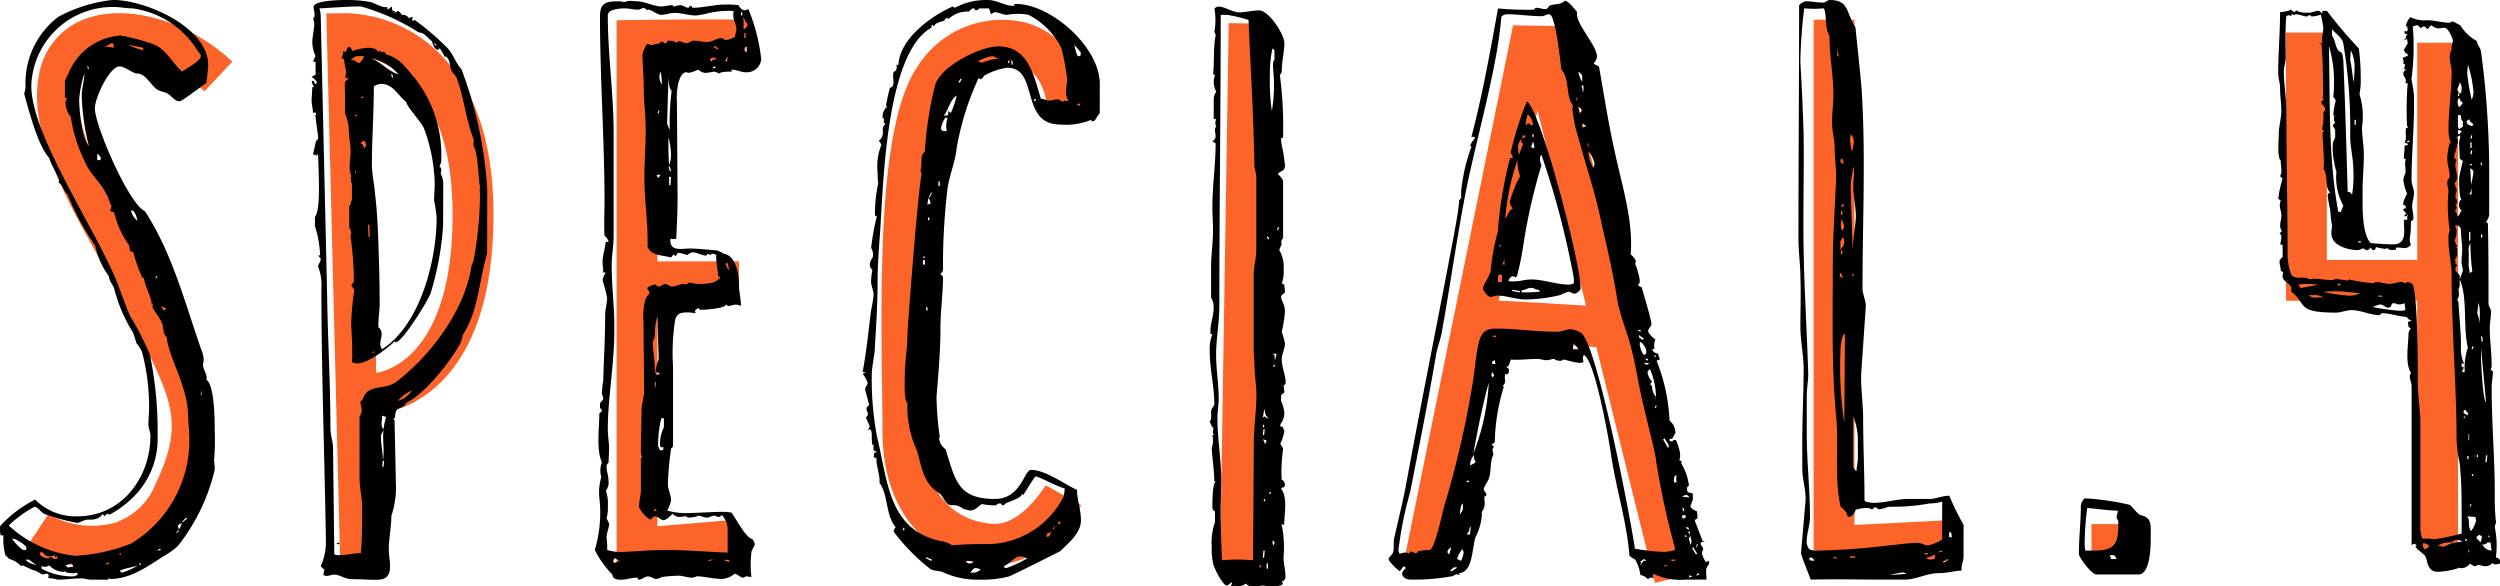
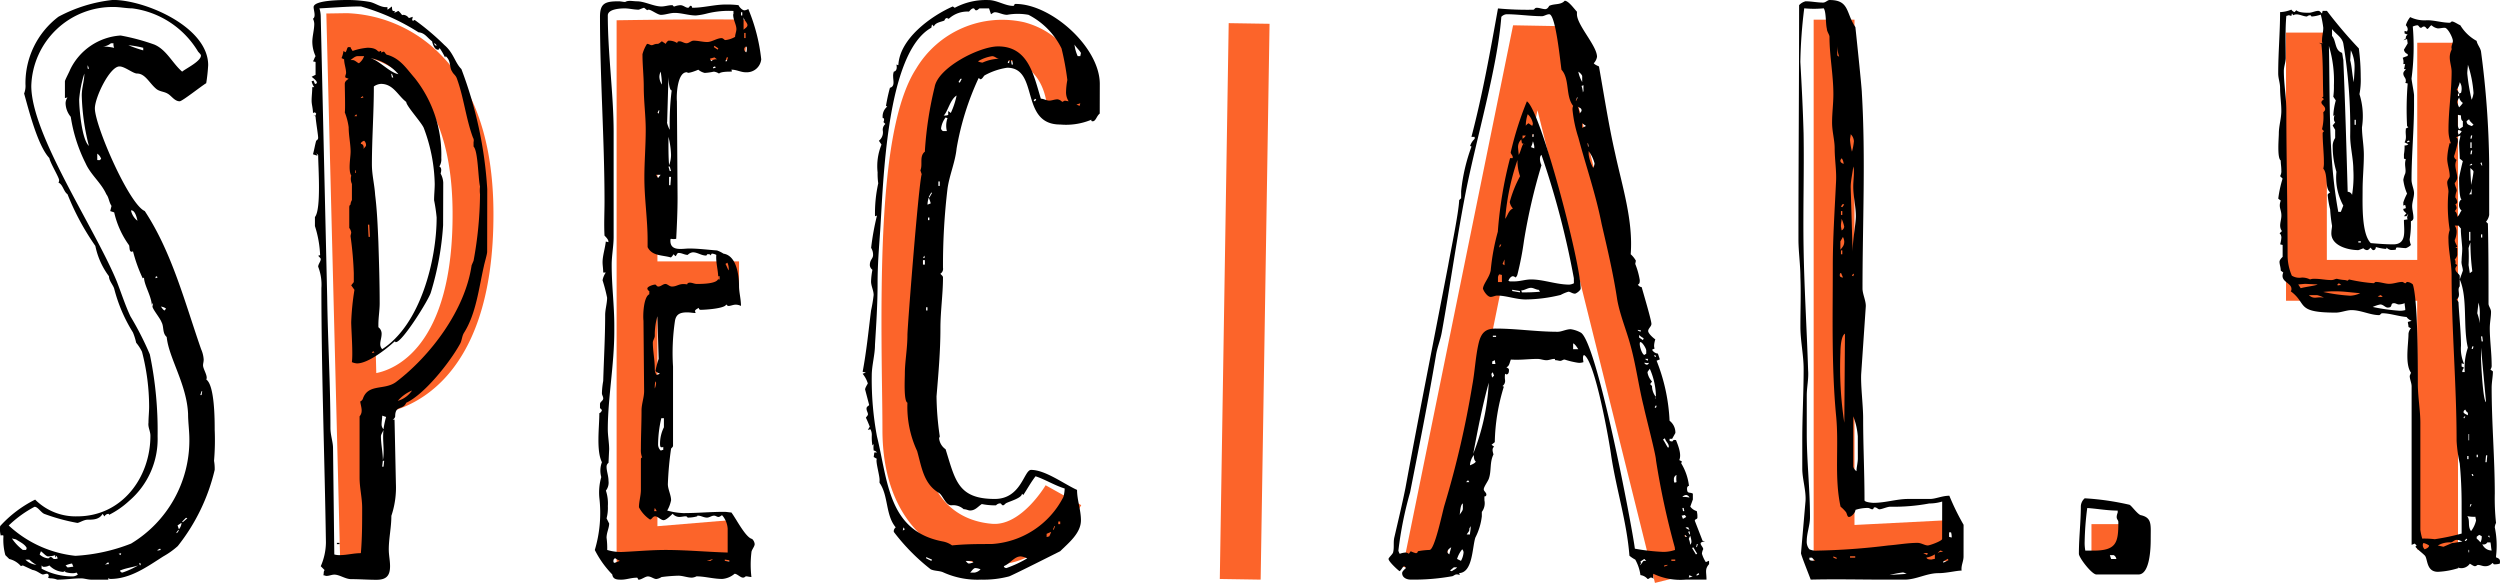
<svg xmlns="http://www.w3.org/2000/svg" height="43.07" viewBox="0 0 183.716 43.07" width="183.716">
  <path d="m177.644 2.2v15.961h-6.644v-16.706h-3v19.706h9.639v18.286h3v-37.247z" fill="#fc642a" transform="translate(-.009 .94)" />
  <path d="m14.582-1.7c0 .138-.184.23-.322.276a.4.4 0 0 1 -.138-.276.277.277 0 0 1 .046-.184 1.137 1.137 0 0 1 .414.184zm2.438-.276c-.23 0-.552.092-.736.092l-.644.276-.414-.092a1.711 1.711 0 0 1 .92-.23c.184 0 .276-.184.46-.184a.742.742 0 0 1 .414.136zm.23-.046-.05-.048.138-.138.046.092zm1.2-.368a.829.829 0 0 1 -.092.46 1.561 1.561 0 0 0 -.276-.276v-.138l.184-.138zm.736 1.058a.753.753 0 0 1 -.69-.46.308.308 0 0 0 .368-.138h.23c.042.182.042.412.088.596zm-1.15-2.208a2.012 2.012 0 0 1 -.368.782c-.276-.368-.046-.782-.276-1.1a2.43 2.43 0 0 0 .6.046c-.006.086.04.178.04.27zm.964 1.24-.092-.092.092-.046.046.138zm-1.38-2.254h-.046l.046-.184h.092zm-.184-6.716c-.092-.046-.322-.138-.322-.23a.205.205 0 0 1 .138-.184.459.459 0 0 0 .184.23zm-9.436-9.568c-.046.046-.138 0-.184 0l.138-.138.184.138zm4.834 1.838a1.418 1.418 0 0 1 -.46.046 13.957 13.957 0 0 1 -1.932-.276 2.593 2.593 0 0 1 .552-.184c.23 0 .368.23.552.23.414 0 .138-.322.46-.322.138 0 .23.092.368.092a1.343 1.343 0 0 0 .414-.092c0 .186.046.324.046.506zm-1.656-.966h-.138a.5.5 0 0 1 -.23-.046l.23-.092zm5.8 17.388a16.89 16.89 0 0 1 -1.978.416 6.165 6.165 0 0 0 -.92-.046 4.082 4.082 0 0 1 -.138-.644v-7.866c0-.92-.184-1.886-.184-2.852 0-1.518 0-6.164-.368-7.314a.685.685 0 0 0 -.414-.184c-.092 0-.046.092-.138.092s-.138-.092-.23-.092c-.322 0-.6.138-.966.138-.276 0-.644-.138-.966-.138-.092 0-.092.092-.184.092a12.094 12.094 0 0 1 -1.794-.276l-.098.092-.184-.046a3.22 3.22 0 0 1 -.6-.092c-.138 0-.23.092-.414.092-.414 0-.782-.092-1.2-.092a.9.9 0 0 0 -.368.046 1.273 1.273 0 0 0 -.6-.138 1.066 1.066 0 0 1 -.736-.138 3.83 3.83 0 0 1 -.312-1.472c0-3.588-.092-7.13-.092-10.672 0-.966-.184-1.932-.184-2.9 0-.322.138-.644.138-.966 0-1.012-.046-2.07.046-3.082.046 0 .138-.046.184-.046s.138.046.184.046l.046-.184.092.138c.322-.184.69.092 1.012.092a.351.351 0 0 1 .23-.092c.092 0 .046.092.138.092a2.653 2.653 0 0 0 .644-.138 7.141 7.141 0 0 1 .184.966c0 .322-.092.6-.092.92a.345.345 0 0 0 .046.23l-.276-.046.184.092c.138 1.288.092 2.576.138 3.864l-.092.046.138.138c-.046.046-.184.138-.184.23 0 .184.276.276.276.506 0 .092-.046.138-.138.23a3.782 3.782 0 0 1 -.092 1.242l.138.138c0 .046-.092.092-.092.138 0 .736.092 1.472.092 2.162a1.565 1.565 0 0 1 -.046.46c.368.414.092 1.426.506 1.748-.092.046-.184.138-.184.184a7.231 7.231 0 0 0 .184 1.064 10.582 10.582 0 0 0 .138 1.2c0 .138-.046.322-.046.46-.092 1.012 1.242 1.334 1.978 1.334a3.169 3.169 0 0 0 .368-.138.4.4 0 0 0 .276.138.306.306 0 0 0 .23-.184c.092.046.138.184.23.184.138 0 .184-.138.184-.23a3.667 3.667 0 0 0 .69.138c.046 0 .092 0 .092-.046v-.056a.584.584 0 0 0 .322.184c.092 0 .368 0 .368-.046s0-.138.092-.138c.184 0 .414.046.644.046a1 1 0 0 0 .368-.23 1.343 1.343 0 0 1 -.092-.414 6.862 6.862 0 0 0 .092-.966v-.368a.252.252 0 0 0 .184-.276c0-.276-.092-.552-.092-.828 0-.322.138-.644.138-.966 0-.276-.184-.644-.184-.966 0-1.84.184-3.68.184-5.52v-.69c0-.184-.184-1.1-.184-1.242a17.6 17.6 0 0 0 .092-3.818 1.17 1.17 0 0 1 .322-.092c.138 0 .138.184.276.184.092 0 .092-.092.23-.092.092 0 .138.092.23.184.138-.046.184-.23.322-.276a.876.876 0 0 0 .46.23c.184 0 .322-.046.506-.046.23 0 .6.736.6.966 0 .184-.138.368-.092.552v.092a1.225 1.225 0 0 0 -.138.552c0 .368.138.736.138 1.058 0 1.426-.23 2.852-.23 4.232a2.7 2.7 0 0 0 .184 1.058l-.094-.044a4.993 4.993 0 0 0 -.184 1.15c0 .414.184.874.184 1.288 0 .138-.184.276-.184.46 0 .23.092.46.092.69a11.157 11.157 0 0 0 .092 2.806 1.788 1.788 0 0 0 -.092.69c0 .874.23 1.748.23 2.622 0 4.048.368 8.1.368 12.19a10.242 10.242 0 0 0 .23 1.656c.092.966.138 1.978.138 2.944zm2.802 2.21c.046-.276 0-.368-.276-.46v-.092a6.55 6.55 0 0 0 -.092-2.116.853.853 0 0 1 .092-.322 16.642 16.642 0 0 1 -.092-2.162c0-2.576-.23-5.152-.23-7.774 0-.414.092-.828.092-1.2l-.184-.138a.438.438 0 0 0 .092-.322c0-.92-.138-1.84-.138-2.714 0-.414.092-.828.092-1.2 0-.23-.184-.414-.184-.6 0-1.978 0-3.956-.046-5.888l-.138-.138a1.021 1.021 0 0 0 .232-.496v-3.772a67.292 67.292 0 0 0 -.6-8.238c-.046-.276-.276-.506-.322-.782a3.183 3.183 0 0 1 -1.2-1.15c-.138-.046-.46-.276-.6-.276-.092 0-.092.092-.184.092-.552 0-1.1-.184-1.656-.184a2.393 2.393 0 0 1 -1.242-.23 1.836 1.836 0 0 0 -.322.6.418.418 0 0 1 .138.322c0 .046-.046.092-.046.138l-.184-.046v.184l.23.092a.253.253 0 0 0 -.138.23v.046l-.184.138.276-.092.046.322-.276.46a.4.4 0 0 0 .276.322v.138a3.169 3.169 0 0 0 -.368.138.8.8 0 0 1 .046.46h.138c-.046.138-.046.276-.092.368h.138c-.046.092-.184.184-.184.322 0 .23.184.322.184.506 0 .092 0 .138-.046.184l.184.046a23.55 23.55 0 0 0 -.046 3.128l.092.092-.184.092v.092c-.046.322.092.6-.092.92l.276.138a.338.338 0 0 1 -.276.092 3.037 3.037 0 0 1 -.046.644v.322l.138.046c-.138.414.046.736-.046 1.058a1.752 1.752 0 0 0 -.138.46 3.655 3.655 0 0 0 .276 1.012 3.877 3.877 0 0 0 -.276.644v.23l.138-.046.046.184c0 .138-.184.046-.184.138 0 .138.184.23.23.322-.046 0-.138.138-.184.184h.184l.138-.184c-.046.138-.138.276-.046.414l-.276.046v.046c0 .736.23 1.748-.782 1.748-.552 0-1.1-.046-1.656-.092-.69-.69-.6-2.9-.6-3.91 0-.874.092-1.7.092-2.576 0-.69-.138-1.38-.138-2.024a5.4 5.4 0 0 0 -.184-2.438 5.449 5.449 0 0 0 .092-1.242 16.343 16.343 0 0 0 -.138-2.116 33.752 33.752 0 0 1 -2.346-2.76h-.314l-.046.184c-.092-.046-.138-.184-.276-.184-.23 0-.46.138-.69.138s-.736 0-.92-.184l-.138.138a.459.459 0 0 1 -.23-.184 2.421 2.421 0 0 1 -.828.184c0 1.472-.138 2.99-.138 4.508 0 .368.138.69.138 1.058 0 .6.092 1.15.092 1.7s-.184 1.1-.184 1.656c0 .322-.138 1.794.138 1.978 0 .23.046.46.046.736a.684.684 0 0 1 -.092.414l.184.184a8.437 8.437 0 0 0 -.318 1.476l.184.138c-.184.506.046.644.046 1.1 0 .414-.23.782.046 1.15-.092.046-.138.138-.184.184.092 0 .138.184.138.276a2.374 2.374 0 0 1 -.092.506l.184.046v.874c-.092.092-.23.23-.23.368 0 .184.092.414.092.644l.184.138c-.276.69.6.736.6 1.2a.277.277 0 0 1 -.046.184c1.242.92.322 1.564 3.312 1.564.368 0 .782-.184 1.15-.184.69 0 1.38.368 2.024.368.092 0 .138-.138.23-.138.552 0 1.2.23 1.794.276a.715.715 0 0 0 .368.276c-.092.046-.184.046-.276.092 0 .092.046.23.046.368l.184.092a.685.685 0 0 0 -.184.414c0 .736-.276 2.208.184 2.852l-.092.23c0 .276.138.506.138.782v11.638l.23-.092.138.138-.092.092c.184.23.46.414.69.644s.092 1.2.966 1.2a5.869 5.869 0 0 0 1.518-.276l-.092-.138a.246.246 0 0 0 .184.138.756.756 0 0 0 .736-.322c.092.046.276.184.368.184.138 0 .138-.092.23-.092.184 0 .322.092.506.092a.67.67 0 0 0 .552-.23c.092 0 .046.092.138.092a1.274 1.274 0 0 0 .408-.05zm-1.012-11.868c-.23-.092-.368-2.944-.368-3.266v-.736zm-9.384-11.73v-.092h.184v.092zm8.418 7.82h-.092l.046-.184h.092zm.644-.552-.046-.368h.092l.046.368zm-1.012.46a4.589 4.589 0 0 0 -.23 1.794h-.184a.5.5 0 0 1 .138-.322l-.184-.092v-.23l.184.046a2.736 2.736 0 0 1 -.23-1.334c0-1.1-.138-2.162-.184-3.22l-.138-.184c.368-.276 0-.69.23-.966v-.782c-.092-.184-.322-.276-.322-.506 0-.092.092-.184.138-.276l-.138-.092a.4.4 0 0 0 -.046-.322.584.584 0 0 0 .184-.322v-.506l-.138-.046.138-.046c-.046-.184-.184-.322-.184-.506a1.469 1.469 0 0 0 .138-.644.742.742 0 0 0 -.138-.414h.276l.184.23c-.046.138.092 1.2.092 1.472 0 .322-.046.6-.046.874-.046.23.092.506.092.736l-.23.644c.598 1.334.23 3.496.598 5.014zm.874-1.794a3.446 3.446 0 0 0 -.184-.736l.092-.782a2.98 2.98 0 0 1 .092.92zm-10.208-8.188h-.188c-.736-3.956-.6-8.142-.69-12.19a8.807 8.807 0 0 1 .368 2.9 5 5 0 0 1 -.046.828l.184.276a4.993 4.993 0 0 0 -.184 1.15l.092-.092c-.046.184-.092.414.046.552l-.184.23.184.322v.6a1.056 1.056 0 0 0 -.182.644 6.471 6.471 0 0 0 .276 1.84 4.262 4.262 0 0 0 .504 2.48zm9.476 4.508-.092-.6a11.152 11.152 0 0 0 0-1.242 4.343 4.343 0 0 1 .138-.414 16.343 16.343 0 0 0 .138 2.116zm-8.56-7.636a8.648 8.648 0 0 1 -.092 1.886.346.346 0 0 0 -.322-.23c-.092-3.22-.184-6.486-.322-9.706-.046-.184-.046-.322-.092-.506-.552-.184-.414-.874-.736-1.242v-.506c.276.368.736.6.828 1.058a37.4 37.4 0 0 1 .506 6.808c0 .786.23 1.656.23 2.438zm.092-3.266v-.368h.092v.368zm8.418 8.51v-.644h.092v.644zm.874-.23v-.23h.092v.23zm-5.428-6.992v-.092l.138-.046.046.092zm4.554 3.818c.184-.23.092-.184.184-.414v.414zm-.46-2.438c-.046.138-.276 1.15-.276 1.242 0 .23 0 1.518.184 1.564a.387.387 0 0 0 -.184.322.547.547 0 0 0 .184.506c-.138.138-.138.322-.322.46 0-.138-.046-.368-.184-.414a.613.613 0 0 0 .138-.23.654.654 0 0 0 -.092-.276c.092-.046.138-.092.138-.184a.687.687 0 0 0 -.138-.322 1.361 1.361 0 0 1 .092-.46c.046-.138-.138-.414-.138-.6a.7.7 0 0 0 .184-.368c0-.322-.138-.644-.138-.966a.867.867 0 0 1 .092-.368.311.311 0 0 1 -.184-.276 8.461 8.461 0 0 0 .276-1.058c0-.138 0-.276-.138-.322l.322-.138c0 .184-.092.368-.092.552 0 .368.046.782.046 1.15zm-7.958-6.9c0 .368-.046.736-.046 1.1-.138-.506-.138-1.1-.276-1.61l.046-.736a2.739 2.739 0 0 1 .276 1.246zm8.74 7.682a7.142 7.142 0 0 1 -.184.966c0-.414-.046-.828-.046-1.242.092.092.23.184.23.276zm-.276-.46v-.046l.138-.092.046.092zm.874 0-.092-.184.092-.046.046.23zm-.736-.828h-.092l.046-.276h.092zm-.092-.46v-.414h.092v.414zm-.644-1.242c-.046.138-.138.184-.23.276 0-.092-.046-.138-.046-.184a.277.277 0 0 1 .046-.184zm.736.552h-.092l.046-.23h.092zm-.92-.69a.654.654 0 0 1 -.092-.276v-.782l.23.046c0 .138 0 .368.138.414v.414zm.92-.23c-.184-.092-.368-.092-.368-.368l.184-.138c.046.184.23.276.322.414zm-.644-1.7a2 2 0 0 1 -.276.322 1.893 1.893 0 0 1 -.138-.368c0-.138.092-.23.138-.368a.67.67 0 0 0 .276.412zm-.366-.508v-.184h.092v.184zm.276-.6a1.013 1.013 0 0 1 -.046.368l-.138.046c-.046-.092-.092-.23-.184-.276a1.417 1.417 0 0 0 .23-.552.742.742 0 0 1 .136.416zm.874.368a1.63 1.63 0 0 1 -.138.506 14.108 14.108 0 0 1 -.322-1.932c0-.23.046-.46.046-.644a8.265 8.265 0 0 1 .412 2.072zm-.324 33.762h-.046v-.18h.046zm.23-5.612-.046-.138h.09l.046.138zm-.368-1.238v-.23h.092v.23zm-10.534-11.868a2.217 2.217 0 0 0 -.552 0 .632.632 0 0 1 -.552-.182h.6a2.242 2.242 0 0 1 .504.182zm11.224 11.73v-.184h.092v.184zm-11.684-12.696c-.138.092-.966.184-1.242.276l-.184-.276.506-.046zm12.42 13.064h-.092l.046-.506h.092zm-1.334-1.61v-.46h.046v.46zm-.322-1.61-.046-.046.046-.092h.092zm-7.636-9.2a1.929 1.929 0 0 1 -.736.184 12.813 12.813 0 0 1 -1.978-.276 6.794 6.794 0 0 1 .966-.046c.552 0 1.15.092 1.748.138z" transform="translate(163.921 41.787)" />
  <g fill="#fc642a">
-     <path d="m6.866 43.095a9.715 9.715 0 0 1 -4.966-1.35l1.649-2.5a6.546 6.546 0 0 0 4.755.67 4.894 4.894 0 0 0 3.106-2.833c2.1-4.422 1.291-6.056-1.1-10.906l-.6-1.225c-.71-1.451-1.562-2.974-2.384-4.451-2.593-4.654-5.276-9.469-4.454-13.571a5.29 5.29 0 0 1 3.679-4.177c3.1-.988 7.423.342 10.524 3.236l-2.05 2.183c-2.269-2.119-5.525-3.225-7.558-2.571a2.323 2.323 0 0 0 -1.654 1.915c-.6 3.024 1.8 7.351 4.137 11.536.84 1.51 1.71 3.07 2.453 4.593l.6 1.214c2.474 5.015 3.837 7.778 1.123 13.5a7.87 7.87 0 0 1 -5.011 4.442 8.349 8.349 0 0 1 -2.249.3" transform="translate(0 -1.459)" />
    <path d="m25.019 43.475-1.037-41.024 1.518-.024a10.156 10.156 0 0 1 6.751 2.916c2.629 2.564 3.979 6.488 4.011 11.664.082 13.144-6.915 14.7-8.532 14.88l.289 11.513zm2.046-37.8.587 23.2c1.233-.238 5.671-1.795 5.607-11.852-.027-4.349-1.073-7.562-3.109-9.546a7.38 7.38 0 0 0 -3.085-1.8" transform="translate(-.001 -1.459)" />
    <path d="m45.314 43.38v-40.43l1.479-.021c2.234-.031 7.513-.093 8.293.014l-.395 2.964c-.444-.047-3.372-.04-6.377-.007v34.229l5.777-.48.25 2.98z" transform="translate(-.002 -1.461)" />
    <path d="m46.812 19.209h7.498v2.99h-7.498z" />
    <path d="m73.117 42.953c-.135 0-.271-.006-.409-.017-3.8-.29-7.858-3.046-7.858-9.91 0-.844-.014-1.875-.03-3.034-.137-9.716-.055-19.532 2.508-23.486a7.363 7.363 0 0 1 7.94-3.41c2.773.734 4.536 3.132 4.716 6.416l-3 .163c-.107-1.954-1.015-3.3-2.489-3.69a4.36 4.36 0 0 0 -4.652 2.142c-2.284 3.525-2.117 15.427-2.028 21.822.017 1.176.031 2.221.031 3.076 0 5.69 3.188 6.784 5.088 6.93 2.13.154 3.89-2.8 3.908-2.835l2.617 1.462c-.1.185-2.495 4.37-6.346 4.37" transform="translate(-.003 -1.461)" />
    <path d="m0 0h40.846v3.002h-40.846z" transform="matrix(.016 -1 1 .016 89.639 42.547)" />
    <path d="m121.621 44.3-8.631-34.733-6.955 34.147-2.939-.6 8.1-39.792 3.345.061 9.989 40.191z" transform="translate(-.005 -1.463)" />
-     <path d="m118.331 27.094c-3.487-.214-9.266-.539-9.75-.546l-.011-1.334-.546-1.572c.376-.129.435-.149 10.491.467z" transform="translate(-.005 -1.529)" />
    <path d="m133.285 43.187v-40.28h3v37.132l6.8-.347.154 2.986z" transform="translate(-.006 -1.461)" />
    <path d="m153.694 38.516h3v2.016h-3z" />
  </g>
  <path d="m7.96 43.909v.143h-1.238c-.285 0-.523-.095-.761-.095-.571 0-1.142.095-1.76.095a1.423 1.423 0 0 0 -.429-.095c-.048 0-.238 0-.238-.095l.048-.048c0-.332-.286-.143-.429-.143s-.428-.285-.761-.332l-.714-.332-.143.047a1.634 1.634 0 0 0 -.857-.521l-.285-.284a4.216 4.216 0 0 1 -.143-1.328v-.095c0-.048-.19-.048-.19 0a1.788 1.788 0 0 1 -.048-.712 8.742 8.742 0 0 1 2.571-1.944 4.2 4.2 0 0 0 3.092 1.23c3.284 0 5.378-2.846 5.378-5.929 0-.332-.19-.617-.142-.949 0-.38.048-.807.048-1.186a16.146 16.146 0 0 0 -.524-4.031 3.193 3.193 0 0 0 -.429-.664 4.406 4.406 0 0 0 -.238-.759 11.4 11.4 0 0 1 -1.38-3.226c-.095-.284-.381-.569-.381-.9a5.571 5.571 0 0 1 -1-2.229 18.652 18.652 0 0 1 -2.047-3.8c-.285-.189-.333-.712-.666-.854a.28.28 0 0 0 .048-.189c0-.19-.667-1.281-.714-1.613-.857-.9-1.523-3.558-1.856-4.744a1.489 1.489 0 0 0 .1-.664 6.123 6.123 0 0 1 2.426-4.98 10.881 10.881 0 0 1 4-1.233c2.379 0 7 1.992 7 4.791a12.465 12.465 0 0 1 -.144 1.328c-.333.19-1.761 1.329-1.951 1.329-.381 0-.618-.428-.9-.57-.238-.142-.571-.142-.809-.332-.523-.427-.81-1.138-1.428-1.138-.286 0-.9-.521-1.285-.521-.714 0-1.809 2.276-1.809 3.083 0 1.281 2.523 7.068 3.666 7.543 2 3.035 2.95 6.734 4.14 10.15a2.233 2.233 0 0 1 .19.759c0 .189-.047.284-.047.428 0 .284.381.805.237 1.043.619.427.619 2.988.619 3.7a18.019 18.019 0 0 1 -.048 2.276 3.335 3.335 0 0 1 .048.665 14.26 14.26 0 0 1 -2.713 5.6 5.86 5.86 0 0 1 -1.064.759c-1.185.757-2.422 1.657-3.9 1.657-.048 0-.143-.047-.143-.095m6.57-38.705a6.637 6.637 0 0 0 -4.807-3.13c-.429 0-.9-.1-1.333-.1a5.976 5.976 0 0 0 -6.087 5.795c0 3.6 4.664 10.435 6.283 14.372.333.853.619 1.755 1 2.561a22.294 22.294 0 0 1 1.428 2.8 27.564 27.564 0 0 1 .571 6.024 5.987 5.987 0 0 1 -2.094 4.744 6.419 6.419 0 0 1 -1.428 1c-.095.047-.048 0-.048 0a.046.046 0 0 0 -.047-.048.322.322 0 0 0 -.286.189l-.142-.189c-.239.427-.714.427-1.095.427-.285 0-.619.237-.762.237a14.187 14.187 0 0 1 -2.426-.664c-.239-.1-.477-.522-.714-.522a8.382 8.382 0 0 0 -1.9 1.375 8.508 8.508 0 0 0 4.9 2.23 13.176 13.176 0 0 0 4.093-.9 8.863 8.863 0 0 0 4.283-7.637c0-.664-.095-1.281-.095-1.9-.1-2.183-1.428-4.127-1.57-5.645-.334-.284-.191-.758-.381-1.091-.1-.284-.619-.9-.667-1.138l.048-.285-.095.144c-.048-.665-.571-1.471-.571-1.992l-.1.047a11.182 11.182 0 0 1 -.714-1.991v-.053c0 .048 0 .095-.095.095-.19 0-.142-.332-.19-.474a6.627 6.627 0 0 1 -1.095-2.419l-.291-.095.095-.38c-.191-.284-.191-.617-.381-.854-.381-.854-1.142-1.423-1.523-2.276a11.438 11.438 0 0 1 -1.091-3.416 1.623 1.623 0 0 1 -.381-1 .773.773 0 0 1 .142-.427l-.19.048v-1.23c0-.095.333-.712.381-.853a4.44 4.44 0 0 1 3.712-2.515 15.9 15.9 0 0 1 2.475.665c.9.38 1.332 1.375 2.046 1.991.286-.237 1.381-.758 1.381-1.185 0-.095-.19-.237-.238-.333m-12.612 36.667.047-.143c-.142-.285-.475-.427-.761-.617-.095-.048-.238-.048-.333-.095a3.448 3.448 0 0 0 .809.854zm.238.712h-.285a1.292 1.292 0 0 0 .808.38 2.144 2.144 0 0 1 -.523-.38m2-.285-.1.143v-.189a1.729 1.729 0 0 1 -.523.094c-.143 0-.381-.284-.524-.379l-.094.237a1.062 1.062 0 0 0 .618.284c.095 0 .095-.095.19-.095.143 0 .143.143.286.143a.427.427 0 0 0 .238-.048zm1.474 1.234a.823.823 0 0 1 -.334.047 1.709 1.709 0 0 1 -.523-.095l.048-.1a.362.362 0 0 1 -.191.1 1.533 1.533 0 0 1 -1-.474.787.787 0 0 1 -.476.095l-.095-.095v.237a4.791 4.791 0 0 0 2.284.569.634.634 0 0 0 .381-.143zm-.334-.665a1.834 1.834 0 0 0 -.475.143l.142.143c.143 0 .287-.048.429-.048zm.714-34.39c0-.569.191-1.09.191-1.613a8.374 8.374 0 0 0 -.381 1.9c0 .664.19 2.941.714 3.415a16.537 16.537 0 0 1 -.524-3.7m.429-1.992.095.048a.665.665 0 0 0 -.095-.284zm.9 6.736.095-.095a.733.733 0 0 0 -.285-.38v.474zm1-8.585h-.187a1.041 1.041 0 0 1 -.57.236 4.165 4.165 0 0 1 .808.1.7.7 0 0 1 -.048-.332m-.38 38.13a1.052 1.052 0 0 0 -.238.19.6.6 0 0 1 .285-.048zm.9-.521.048-.143-.191.047zm-.047 1.137c.047.1.095.144.19.144a6.088 6.088 0 0 0 1.142-.522c-.428.143-.9.189-1.332.379m1.713-38.42a7.443 7.443 0 0 0 -1.095-.19 9.913 9.913 0 0 0 1.095.38zm-.9 11.953a1.3 1.3 0 0 0 .476.758c-.048-.237-.19-.805-.476-.758m.713 25.994a.1.1 0 0 0 -.094-.095.286.286 0 0 0 .047.189.146.146 0 0 0 .047-.095m1.094-21.013.143-.047-.047-.1-.1.048zm.143 20.018.238-.048-.048-.1-.19.1zm.624-17.789a.766.766 0 0 0 -.381-.143c.095.095.143.237.285.285zm.8 16.508.144-.19-.044-.047-.142.19zm.333-.759-.285.189.1.284a.846.846 0 0 0 .189-.426zm.1-.048.333-.284-.096-.046-.286.285zm1.38-9.345.048-.284h-.048l-.095.284z" transform="translate(0 -1.455)" />
  <path d="m35.8 19.954c0 .19-.191.807-.237 1.044-.381 1.659-.572 3.51-1.476 4.933-.143.237-.143.569-.286.805-.761 1.376-2.617 3.7-3.949 4.317-.239.569-.81.143-.81 1a.315.315 0 0 1 -.19.237h.142l.1 4.7a6.522 6.522 0 0 1 -.333 2.372c0 .854-.19 1.66-.19 2.467 0 .428.094.806.094 1.233 0 .712-.285 1-1 1-.619 0-1.237-.048-1.856-.048-.429 0-.857-.332-1.238-.332-.19 0-.38.095-.571.095-.095 0-.142-.047-.237-.047.047-.143 0-.285.095-.38l-.286-.285a4.457 4.457 0 0 0 .38-1.755c-.094-6.213-.333-12.474-.333-18.688a3.613 3.613 0 0 0 -.237-1.566c0-.189.19-.38.19-.569 0-.047-.143-.189-.19-.236l.143-.048a8.057 8.057 0 0 0 -.381-2.135v-.664c.475-.569.238-3.7.238-4.554l-.144-.143.1.189a2.867 2.867 0 0 1 -.338-.104c.095-.332.143-.664.237-1a.255.255 0 0 0 .144-.189c0-.238-.144-1.044-.19-1.566l-.048-.1-.143.056.191-.048.046-.142-.094-.095-.143.048c0-.332-.1-.617-.1-.9 0-.332.048-.664.048-1h.143a1.181 1.181 0 0 1 -.191-.428l.143-.047.1.236h.048a.1.1 0 0 0 .094-.095c0-.142-.285-.332-.381-.427l.287-.143v-.943l-.191-.047c.095-.143.095-.237.191-.38a2.561 2.561 0 0 1 -.239-1.044c0-.427.143-.9.143-1.328a.9.9 0 0 0 -.095-.379c.237-.143.047-.617.047-.854 0-.522 2.095-.522 2.522-.522a9.256 9.256 0 0 1 1.619.144c.428.095.809.427 1.285.379v.189c.1-.047.19-.142.333-.236 0 .095 0 .332.1.332h.142l-.095.095c.143.048.238-.095.333-.095a2.047 2.047 0 0 1 .286.332c-.048-.048.047-.048.095-.048a.533.533 0 0 1 .38.237l.286-.095-.048.237.1.095c-.048-.048.047-.095.095-.095a18.211 18.211 0 0 1 2.189 1.85c.666.569.762 1.281 1.238 1.755a29.888 29.888 0 0 1 1.9 8.822zm-.524-4.79c-.142-.617-.142-2.609-.475-2.941v-.332a.412.412 0 0 0 -.048-.332c-.523-1.423-.666-2.941-1.189-4.364-.1-.237-.239-.284-.333-.474-.239-.332-.048-.758-.477-1.138l-.047.095a4.854 4.854 0 0 0 -.381-.664c-.143 0 0 .095-.143.095-.238 0-.38-.379-.428-.617-.381-.284-.523-.616-1-.664a15.933 15.933 0 0 0 -4.235-1.9c-1 0-2.046.095-3.046.143a2.007 2.007 0 0 1 .095.568l.476 20.682c.048 3.225.238 6.4.238 9.582 0 .521.191 1.044.191 1.47l.094 7.827a1.315 1.315 0 0 0 .429.048c.476 0 1-.143 1.523-.143.095-1.139.095-2.182.095-3.321 0-.759-.19-1.471-.19-2.23v-4.504c.285-.333.095-.712.047-1.091a.367.367 0 0 0 .19-.189c.381-1.139 1.572-.617 2.428-1.233 2.569-1.944 5.092-5.313 5.568-8.586l.143-.332a27.914 27.914 0 0 0 .475-4.886 2.306 2.306 0 0 1 0-.569m-10.328 26.278h-.19v-.095h.19zm7.615-23.432a21.5 21.5 0 0 1 -.9 4.934c-.142.521-2.093 3.652-2.569 3.652-.048 0-.048 0-.048-.048h-.048c-.618.569-1.951 1.613-2.76 1.613a1.1 1.1 0 0 1 -.38-.095c.094-.617-.048-2.42-.048-2.941a18.89 18.89 0 0 1 .238-2.371l-.238-.332.19-.237v-.664a25.654 25.654 0 0 0 -.238-2.7c0-.1.048-.19.048-.285a.705.705 0 0 0 -.143-.332v-1.522c0-.095.048-.189.095-.189v-.048a.667.667 0 0 1 .1-.284v-1.187a.913.913 0 0 1 -.048-.616c-.239-.38-.048-1.329-.048-1.755 0-.569-.143-1.186-.143-1.8a4.622 4.622 0 0 0 -.285-1.09c.047-.143 0-1.8 0-2.088 0-.189.143-.284.285-.379l-.238-.095c-.047-.095.048-.237.048-.333 0-.332-.143-.664-.143-1l-.19-.095a2.021 2.021 0 0 0 .142-.522l.143.095c.1-.095.1-.284.19-.379h.191c0 .095.1.189.143.284a4.53 4.53 0 0 1 1.094-.237c.714 0 .714.285.858.285.094 0 .047 0 .047-.048h.047c.1 0 .048.048.048.095s.143-.047.191-.047c.094 0 .142.237.285.237.952.285 1.381 1 2 1.707a9.049 9.049 0 0 1 1.951 5.882.982.982 0 0 1 -.143.616c.191.095.143.333.095.522a1.527 1.527 0 0 1 .191.664zm-6.283-12.428c-.19 0-.38.19-.523.285h.143c.19 0 .333.189.476.237a1.081 1.081 0 0 0 .381-.522zm-.047 4.411-.047-.143-.143.143zm-.095 3.985h-.048v.189h.048zm.571-5.36-.048-.095-.142.095v.048zm.048 3.178c-.1.047-.238.095-.238.237.19 0 .238.237.19.38.048-.1.191-.19.191-.285a.43.43 0 0 0 -.143-.332m.428 7.067-.047-.9h-.1l.048.9zm.048-13.139c.713.237 1.379 1.043 2.046 1.186a3.609 3.609 0 0 0 -2.046-1.186m4.667 10.437c0-.38.047-.807.047-1.187a12.234 12.234 0 0 0 -.809-4.126c-.191-.427-1.284-1.613-1.284-1.9-.619-.474-.952-1.329-1.857-1.329a1 1 0 0 0 -.523.19c0 1.944-.143 3.842-.143 5.74 0 .758.191 1.47.238 2.23.142 1.138.19 2.324.238 3.462.048 1.518.095 3.036.095 4.506 0 .522-.095 1.044-.095 1.565v.19a.587.587 0 0 1 .238.474c0 .285-.1.522-.1.758a.537.537 0 0 0 .143.38c2.809-1.8 4-6.545 4-9.677a12.01 12.01 0 0 0 -.19-1.28m-4.379 11.197-.1-.095-.095.143zm.475 6.166c0 .569.143 1.186.143 1.756.142-.712-.048-1.471.048-2.231-.048.143-.191.332-.191.474m.095-1.519c0 .19-.047.428-.047.664a.5.5 0 0 0 .143.332 6.052 6.052 0 0 1 .19-.9zm.144 3.32h-.1l-.048.428h.1zm.667-28.172-.1-.285-.047.048.047.237zm.333 23.764a1.891 1.891 0 0 0 1.046-.759 2.819 2.819 0 0 0 -1.046.759m2.854-26.136-.143-.143-.047.048.142.143z" transform="translate(-.001 -1.455)" />
  <path d="m54.787 6.767c-.333 0-.667-.189-1-.189-.095 0 0 .047 0 .095a.046.046 0 0 1 -.047.048c-.238 0-.762 0-.9.143a.915.915 0 0 0 -.381-.143 4.218 4.218 0 0 1 -.667.095 1.13 1.13 0 0 1 -.476-.237c-.095.047-.808.332-.808.189h-.048c-.666 0-.762 1.614-.714 2.135l.048 7.068c0 1-.048 2.039-.1 3.036a1.033 1.033 0 0 1 -.381 0c-.047 0-.047.094-.047.142 0 .806.9.57 1.38.57.666 0 1.38.094 2.046.142a2.238 2.238 0 0 1 .477.237c.951.143 1.141 1.566 1.141 2.371 0 .475.144.949.144 1.471a.9.9 0 0 0 -.381-.095c-.191 0-.381.095-.524.095s-.095-.095-.19-.095c-.1.284-1.523.379-1.856.379a.126.126 0 0 1 -.143-.143c-.1.048-.286.143-.286.238l.048.142c-.191 0-.381-.048-.618-.048-.477 0-.81.1-.9.618a15.97 15.97 0 0 0 -.143 3.368v5.833c0 .048-.095.144-.143.189a24.245 24.245 0 0 0 -.237 2.61c0 .379.237.805.237 1.185a2.48 2.48 0 0 1 -.285.759 5.131 5.131 0 0 0 1.189.189c1 0 2-.094 3-.094.191 0 .381.046.525.046.333.428 1.047 1.851 1.522 1.945a.582.582 0 0 1 .191.379c0 .19-.239.428-.239.618a7.649 7.649 0 0 0 0 1.8c-.142 0-.285-.048-.38-.048s-.095.095-.238.095c-.19 0-.428-.284-.619-.284a1.586 1.586 0 0 1 -.9.38c-.666 0-1.285-.19-1.9-.19a.886.886 0 0 1 -.333.095c-.333 0-.667-.143-1-.143a11.677 11.677 0 0 0 -1.238.1.912.912 0 0 1 -.381.143c-.19 0-.38-.19-.618-.19-.19 0-.476.238-.666.238-.1 0-.048-.144-.143-.144-.428 0-.761.144-1.142.144-.286 0-.619 0-.667-.38a7.254 7.254 0 0 1 -1.284-1.8 9.54 9.54 0 0 0 .333-3.842 4.131 4.131 0 0 1 .142-1.518 1.736 1.736 0 0 1 .048-1.091c-.428-.853-.19-2.561-.19-3.6a.315.315 0 0 0 .19-.237l-.142-.143v-.284c0-.189.237-.237.237-.427 0-.143-.095-.238-.095-.38a5.778 5.778 0 0 1 .095-.9c.048-1.613.143-3.225.143-4.838 0-.427.143-.854.143-1.28a12.033 12.033 0 0 0 -.334-1.281 1.474 1.474 0 0 1 .238-.57h-.19c0-.285-.048-.521-.048-.758 0-.474.191-1.043.238-1.518l.191.047v-.054c0-.143-.191-.333-.285-.428-.048-.853 0-1.66 0-2.514 0-4.507-.333-9.06-.333-13.566 0-1 .38-1.139 1.38-1.139.142 0 .333.048.475.048.238-.143.571-.048.857-.048.571 0 1.237.38 1.808.38.238 0 .524-.095.762-.095.143 0 .048.095.19.095a1.415 1.415 0 0 1 .429-.095c.237 0 .38.189.57.189.1 0 .1-.142.191-.142.143 0 .048.142.143.142.809 0 1.618-.237 2.427-.237a6.673 6.673 0 0 1 .952.048c.047.143.285.38.428.38a.676.676 0 0 0 .286-.1 13.229 13.229 0 0 1 .951 3.7 1.063 1.063 0 0 1 -1.141.948m-.9-4.269v-.235a6.67 6.67 0 0 0 -1.951.189 4.782 4.782 0 0 1 -.809.143c-.524 0-1.047-.189-1.571-.189-.333 0-.666.143-1 .143-.238 0-.714-.38-.9-.38-.048 0-.144.048-.1.048l-.238-.19a3.238 3.238 0 0 0 -.38.143c-.381 0-.714-.095-1.048-.095s-1.237.047-1.237.521c0 2.846.429 5.788.429 8.586v7.683c0 .665-.143 1.376-.143 2.04v.048c0 1.517.191 2.94.191 4.411v.427c0 2.467-.477 4.933-.477 7.21 0 .474.1 1 .1 1.47l-.048 1a.338.338 0 0 0 -.143.284c0 .332.143.664.143 1.044a.955.955 0 0 1 -.191.712 3 3 0 0 1 .143 1.139 2.913 2.913 0 0 1 -.095.9l.191.38c0 .332-.191.664-.191 1.043a5.784 5.784 0 0 1 .048.9 3.407 3.407 0 0 0 1.19.143c1.046-.048 2.046-.143 3.093-.143 1.523 0 3.046.143 4.569.19v-1.762a1.683 1.683 0 0 0 -.381-.949h-.047l.047-.048c-.047 0-.191.142-.285.142-.143 0-.191-.094-.333-.094-.191 0-.333.142-.524.142-.238 0-.428-.142-.667-.142-.047 0-.047 0-.047.048a2.56 2.56 0 0 1 -.667.094c-.094 0-.046-.094-.19-.094s-.285.046-.476.046a.657.657 0 0 1 -.475-.236c-.143.143-.477.474-.667.474s-.428-.284-.618-.284-.239.236-.381.236a2.462 2.462 0 0 1 -.809-.9c0-.427.143-.854.143-1.281v-2.23c0-.048 0-.143.094-.143a1.412 1.412 0 0 1 -.094-.617c0-.949.047-1.9.047-2.845 0-.474.19-.949.19-1.423l-.047-5.17c-.048-.38 0-1.755.428-1.945v-.237a.213.213 0 0 1 -.143-.189c0-.143.429-.284.572-.284.094 0 .094.142.238.142.19 0 .333-.189.523-.189.143 0 .285.189.476.189.429 0 .523-.284 1.189-.142h-.072c0-.1.094-.143.19-.143.19 0 .333.095.523.095.333 0 1.571 0 1.571-.428 0-.568-.191-1.138-.143-1.707a.881.881 0 0 0 -.333-.095l-.1.143c0-.1-.094-.1-.19-.1s-.048.1-.143.1c-.333 0-.619-.237-.952-.237a.593.593 0 0 0 -.381.189c-.237 0-.427-.142-.666-.142-.142 0-.142.189-.238.237l-.142-.144a.819.819 0 0 1 -.191.238c-.666-.19-1.38-.095-1.713-.759v-.518c0-1.517-.238-3.035-.238-4.6 0-1.138.1-2.324.1-3.51 0-1.043-.144-2.087-.144-3.13 0-.806-.095-1.613-.095-2.419a2.676 2.676 0 0 1 .333-.759c.143 0 .239.095.333.095.143 0 .191-.095.429-.095.143 0 .238-.142.333-.189l.285.189a.481.481 0 0 1 .191-.237 1.1 1.1 0 0 1 .667.19c-.048-.095.047-.143.142-.143.191 0 .333.143.524.143s.333-.19.523-.19c.333 0 .666.1 1 .1s.714-.285 1.048-.285c.143 0 .189.142.285.142a1.815 1.815 0 0 0 .714-.236c0-.19.095-.38.095-.57 0-.332-.238-.664-.238-1.09m-8.325 40.169a2.062 2.062 0 0 1 -.333-.19c-.094 0-.142.1-.142.19 0 .048 0 .143.094.143zm2.946-13.756a1.206 1.206 0 0 1 -.333-.189 6.257 6.257 0 0 1 .238-.9l-.095-3.13a4.864 4.864 0 0 0 -.19 1.422c0 .19-.143.332-.143.522 0 .616.143 1.233.143 1.944a.664.664 0 0 0 .142.428zm-.428 10.1h.19l-.142-.238zm.048-9.013a1.132 1.132 0 0 0 .094-.38.176.176 0 0 0 -.047-.143 1.8 1.8 0 0 0 -.047.522m.238-15.463.19-.238h-.334zm.052-4.742.048-.237h-.048l-.095.189zm.381 22.389h-.191a8.669 8.669 0 0 0 -.237 1.9.61.61 0 0 0 .19.475c.047 0 .143-.048.19-.048v-.237c0 .048-.095.048-.143.048-.095 0-.095-.19-.095-.285a2.708 2.708 0 0 1 .286-1.186zm-.238-25.468a.884.884 0 0 0 -.095.379 1.017 1.017 0 0 0 .19.57 7.2 7.2 0 0 0 -.095-.949m.571.379-.095 3.321c-.048.047.142.521.19.569a19.612 19.612 0 0 1 .143-2.89c-.191 0-.238-.806-.238-1m.19 5.74a5.963 5.963 0 0 0 -.19-1.328v.38c0 .568 0 1.138.047 1.706a2.118 2.118 0 0 0 .143-.758m-.095 1.186h.095l-.095-.332h-.095zm.048 1.043.047-.617h-.143v.617zm2.95 27.606.191-.143-.476.143zm.286-37-.333.095.095.189a.527.527 0 0 1 .428-.142zm-.095.806.19-.048-.048-.095-.142.048zm.333-1.375.048-.095-.286-.19-.047.095zm.048 16.886h.095v-.237h-.095zm.475 20.681.333.048v-.095l-.333-.048zm.143-36.714.1-.284h-.1l-.095.284zm.048 14.8-.143.095c.095.144.143.332.238.475a1.114 1.114 0 0 0 -.095-.57m1-18.167h.095v-.236h-.095zm.19.1v.948c.095-.095.285-.189.285-.332 0-.189-.285-.38-.285-.616m.047 1.565h.1v-.38h-.1zm0 .806a.262.262 0 0 0 .143.237c.047-.048.047-.189.047-.284a.175.175 0 0 0 -.047-.143.213.213 0 0 0 -.143.189" transform="translate(-.002 -1.457)" />
  <path d="m80.818 9.8c-.238.189-.285.569-.524.569-.094 0-.094-.048-.094-.095 0 0 0-.048-.048 0a4.845 4.845 0 0 1 -2.238.332c-3 0-1.522-4.174-3.9-4.174a4.938 4.938 0 0 0 -1.666.569c-.095.095-.143.237-.285.284l-.143-.095a20.354 20.354 0 0 0 -1.62 5.175c-.1 1-.523 1.944-.666 2.94a47.452 47.452 0 0 0 -.334 5.835.411.411 0 0 1 -.189.426c.047.1.189.144.189.286 0 1.233-.189 2.466-.189 3.746 0 1.659-.144 3.273-.286 4.98a21.526 21.526 0 0 0 .238 2.941c0 .047-.048.095-.048.143a1.107 1.107 0 0 0 .476.806c.713 2.276.9 3.653 3.617 3.653 1.951 0 2.141-2.135 2.665-2.135 1.048 0 2.428 1.043 3.379 1.471 0 .758.286 1.469.286 2.229 0 .949-.9 1.66-1.524 2.276 0 0-3.569 1.8-3.759 1.851a7.338 7.338 0 0 1 -2.046.237 6.117 6.117 0 0 1 -2.761-.521c-.285-.144-.666-.1-.951-.238a14.849 14.849 0 0 1 -2.713-2.751v-.095a.4.4 0 0 1 .143-.237c-.762-.9-.524-2.324-1.19-3.274v-.142c.047-.284-.334-1.518-.19-1.613l-.239-.143.048-.332h.191a.408.408 0 0 0 -.239-.143 1.605 1.605 0 0 1 0-.474l-.095.1a3.634 3.634 0 0 1 -.047-.712.85.85 0 0 0 -.1-.475l-.19.048.142-.237c-.095-.237-.189-.474-.285-.664l.143-.19c.047-.142-.095-.284-.095-.473s.19-.19.19-.285l-.286-1.09c-.047-.1.144-.38.191-.475a2.081 2.081 0 0 0 -.381-.712l.238-.094-.238-.048c.286-1.519.428-2.988.619-4.507a11.221 11.221 0 0 0 .19-1.137c0-.333-.19-.665-.19-1a5.279 5.279 0 0 1 .1-.854.48.48 0 0 1 -.191-.332c0-.427.239-.474.239-.758a.956.956 0 0 0 -.143-.522 18.827 18.827 0 0 1 .429-2.372l-.144.048a10.2 10.2 0 0 1 .238-2.419 4.924 4.924 0 0 1 -.047-.806 4.187 4.187 0 0 1 .286-2.04l-.191-.281a.787.787 0 0 0 .285-.759.549.549 0 0 1 .191-.474l-.143-.143a.353.353 0 0 0 .048-.189c0-.047-.048-.143-.1-.095a.942.942 0 0 1 .333-.854l-.094-.048a13.38 13.38 0 0 1 .29-1.332c.381-.095.238-.522.238-.806a.915.915 0 0 1 .048-.38c.237-.047.237-.332.19-.521l.143.047c.095-1.944 2.38-3.6 4-4.317l.144.1a4.871 4.871 0 0 1 2.474-.57c.618 0 1.237.428 1.809.428.142 0 .048-.143.19-.143 2.617 0 6.187 3.178 6.187 5.881zm-2.284-.9a1.229 1.229 0 0 1 -.191-.711 5.266 5.266 0 0 1 .095-.854 19.908 19.908 0 0 0 -.428-2.324 5.531 5.531 0 0 0 -2.428-2.467 4.374 4.374 0 0 0 -1.57 0c-.333 0-.618-.189-.9-.189-.095 0-.191.095-.285.143l-.143-.428h-.667c-.095 0-.143.143-.285.143-.1 0-.1-.143-.191-.143-.142 0-.238.143-.333.237a2.015 2.015 0 0 0 -1.475.522c-.1 0-.1 0-.1-.048s0 0-.048 0c-.095 0-.142.095-.19.189-.238.095-.666.143-.762.428l-.142-.143-.048.237c-3.331 1.85-3.522 11.432-3.76 14.942-.095 1.328-.19 2.514-.19 3.841 0 1.519-.095 2.989-.191 4.507 0 .759-.237 1.518-.237 2.276a22.83 22.83 0 0 0 .381 4.459c.808 3.273.808 6.974 4.853 7.731a1.677 1.677 0 0 1 .667.286c1-.1 1.9-.1 2.9-.1a6.358 6.358 0 0 0 5.283-3.462 2.738 2.738 0 0 0 .095-.617c-.761-.237-1.427-.664-2.142-.9-.333.427-.618.949-.9 1.375l-.1-.095c0 .332-.952.569-1.19.712-.048.048-.143.142-.19.142-.143 0-.1-.142-.238-.142a.416.416 0 0 0 -.286.142h-.238a4.748 4.748 0 0 1 -.808-.094c-.287.189-.477.473-.858.473-.142 0-.285-.094-.475-.094a1.147 1.147 0 0 0 -.9-.286c-.428 0-.619-.711-.9-.9-1.143-.664-1.285-1.9-1.618-3.084a7.678 7.678 0 0 1 -.714-3.557c-.285-.095-.19-1.8-.19-2.135 0-.853.19-1.849.19-2.845 0-.569.81-10.957 1.047-11.811l-.095-.284c.191-.428-.1-1.044.333-1.375v-.095a26.8 26.8 0 0 1 .714-4.648c.238-1.423 3.284-2.989 4.664-2.989 2.236 0 2.617 2.135 3.141 3.842.19 0 .428.143.619.143s.381-.095.618-.095a.607.607 0 0 1 .334.189l.19-.095zm-12.04 31.451-.1-.142-.048.237zm1.475-19.969-.048-.143-.094.19zm0 .189h-.143v.329h.143zm.191 3.463h-.1v.236h.1zm.333 18.546-.429-.189v.095l.381.189zm-.093-26.18a4.394 4.394 0 0 0 -.144-.427 1.72 1.72 0 0 0 -.094.522zm-.1 1.043h-.1v.189h.1zm.191-1.8-.048-.048-.191.332.048.048zm.571 27.321-.048.048-.476-.237.047-.1zm0-28.175h-.1v.332h.1zm.428-4.7a1.719 1.719 0 0 0 -.333.806.254.254 0 0 0 .142.19h.286a1.629 1.629 0 0 1 .048-.949zm-.143-.143h.1a.522.522 0 0 0 .237-.047v-.285l.19.143a5.711 5.711 0 0 0 .426-1.282c-.475.285-.666 1.234-.952 1.47m1.333-2.7h-.1l-.142.237.095.047zm.762 35.432h-.477c.048.048.143.19.238.19a.871.871 0 0 0 .333-.095zm.237.522c-.143 0-.285.237-.381.333h.333a.773.773 0 0 0 .429-.238 1.115 1.115 0 0 0 -.381-.095m1.238-37.617a2.784 2.784 0 0 0 -1.047.38.9.9 0 0 0 .333.095 3.109 3.109 0 0 1 1.238-.285c-.191 0-.333-.189-.524-.189m2.095 36.761c-.476 0-.762.522-1.238.712 0 .1.1.143.19.143a8.666 8.666 0 0 0 1.524-.712 1.411 1.411 0 0 0 -.476-.143m-.813-36.477h-.048l-.1.189.1.047zm.238.332-.048-.332h-.09l.047.332zm1.716 2.561-.095-.048-.1.143.1.047zm.761 31.923v.236l.191-.047a2.186 2.186 0 0 0 .142-.332zm.62-.569h-.048l-.1.236.048.048zm.379-.332h-.143v.189h.143zm1.524-34.437c-.143-.237-.333-.38-.476-.617a2.85 2.85 0 0 0 .238.854h.19zm-.048 3.7-.285.095.237.095z" transform="translate(-.003 -1.455)" />
-   <path d="m94.19 44.2.1.142c-.1.19-.523.19-.714.19a4.057 4.057 0 0 1 -.76-.048 7 7 0 0 1 -1 .048l-.286-.19a.715.715 0 0 1 -.523.19 2.281 2.281 0 0 0 -.571 0 .36.36 0 0 0 .094-.237v-.047c-.142.047-.237.236-.379.236-.287 0-.953-1.328-1-1.613a5.2 5.2 0 0 1 -.1-1.233 4.5 4.5 0 0 1 .237-1.8v-.806a.317.317 0 0 1 -.19-.332c0-.332 0-1.707.238-1.85l-.1-.048c0-.805-.143-1.613-.19-2.419a1.6 1.6 0 0 0 .047-.949h.143l-.095-.1a1.317 1.317 0 0 1 .047-.426c-.142-.048-.238-.38-.286-.474.144-.1.1-.522.1-.713 0-.284.238-.379.238-.568 0-1.281-.334-2.561-.334-3.842a2.9 2.9 0 0 1 .191-1.282l-.143-.046v-.19c0-.569.238-1.138.238-1.708a1.386 1.386 0 0 0 -.19-.758v-2.184c0-.949.143-1.85.143-2.8 0-.568-.048-1.089-.048-1.659 0-1.566.238-3.13.238-4.7l-.238-.143c.381-.236.19-.521.19-.853a.361.361 0 0 1 .1-.237.508.508 0 0 1 0-.522l-.191-.047v-1.468a.983.983 0 0 1 .191-.521 1.5 1.5 0 0 1 -.191-.759 1.406 1.406 0 0 1 .1-.473l-.142-.048c.095-.949 0-1.944.19-2.893l-.143-.333.048.1a5.149 5.149 0 0 0 0-1.707.541.541 0 0 1 .285-.143c.476 0 1.047.427 1.523.427s1-.143 1.475-.143c.714 0 1.857 1.755 1.857 2.42 0 .616-.191 1.28-.191 2.039a.412.412 0 0 1 -.142.285 29.5 29.5 0 0 1 .237 4.6l-.142.048v.187c0 .237.19.853.238 1.47l.048.332a.535.535 0 0 1 -.144.38 1.71 1.71 0 0 0 -.38.237c.095.143.38.38.38.569v4.175a.436.436 0 0 0 -.1.473c-.095.1-.095.237-.19.38a2.437 2.437 0 0 1 .333 1.423 2.523 2.523 0 0 1 -.143 1.044l.191.095c0 .19.048.332.048.522 0 .142-.286.189-.286.38 0 .236.286.569.286 1.043a9.1 9.1 0 0 1 -.239 1.518 7.917 7.917 0 0 1 .239.854c0 .38-.239.806-.239 1.138 0 .617.286 1.186.286 1.708a.217.217 0 0 1 -.143.236c0 .19.048.333.048.475v.048l-.238.189v.428a2.882 2.882 0 0 1 .238.853 1.325 1.325 0 0 1 -.286.854v.189h.143a1.02 1.02 0 0 1 .143.333 3.3 3.3 0 0 1 -.286.9c0 .144.238.285.19.475a11.234 11.234 0 0 0 -.1 2.182.422.422 0 0 1 .239.379c0 .1-.048.238-.191.191l-.1.094c.523.618.238 1.9.238 2.656l-.191-.046a8.145 8.145 0 0 1 .143 2.418c0 .474.143.949.143 1.423a.361.361 0 0 1 -.286.38m-2-15.938c0-.38-.047-.712-.047-1.044v-5.6c0-.617.19-1.186.19-1.755v-5.361c0-.332-.143-.616-.143-.9-.047-3.6-.285-7.115-.428-10.672a10.724 10.724 0 0 0 -1.571-.38h-.475c0 7.115-.1 14.278-.1 21.393 0 1.233-.237 2.372-.237 3.6 0 1.044.19 2.134.19 3.225 0 .474-.095.948-.095 1.423 0 1.517.286 3.036.286 4.6l-.048 2.04c0 1.281.048 2.514.095 3.8a12.153 12.153 0 0 1 2.285 0l.059-8.629c0-1.186.19-2.371.19-3.51 0-.758-.143-1.47-.143-2.229m-1.808 14.891v.048l-.333-.189v-.047zm1.9-.237-.1.237-.047-.189zm.38.284v-.236l-.143.094zm.237-11.716c0 .236-.094.474-.094.664l.142-.095a.341.341 0 0 0 .285.143c-.285-.19-.237-.428-.333-.712m0 1.185h-.09v.189h.09zm.048.332h-.1l-.046.428h.098zm.143.855a.511.511 0 0 0 -.285-.1.544.544 0 0 1 .142.38zm-.143 8.064h-.1l-.046.521h.098zm.048-3.8h-.048l-.1.143.1.048zm.285-19.163-.142-.143-.048.095.142.142zm-.1 23.906h-.1v.38h.1zm.238-5.217-.1-.048-.048.142.048.048zm.238-32.493-.143-.143a8.692 8.692 0 0 0 -.19 1.945 15.693 15.693 0 0 0 .143 2.656 11.075 11.075 0 0 0 .094-3.084c0-.143-.047-.617.1-.664zm-.133 22.298.143.1v.142a.515.515 0 0 0 .048.238c0-.19.095-.332.095-.475zm0 13.709v.141a.523.523 0 0 0 .047.237.361.361 0 0 0 .1-.237zm.191-12.9h-.1l-.048.142.048.048zm.285-10.105h-.1l-.048.189.048.048z" transform="translate(-.004 -1.457)" />
  <path d="m125.6 42.912c-.333.38-.191.57-.191 1.139h-1.523a4.616 4.616 0 0 1 -2.379-.428c-.048.1 0 .237 0 .38a.19.19 0 0 0 -.19-.1c-.1 0-.1.1-.239.1a.824.824 0 0 0 -.523-.284 3.225 3.225 0 0 0 -.381-1.139 2.248 2.248 0 0 1 -.428-.285c-.19-2.466-.952-4.837-1.333-7.3-.142-1.091-1.189-7.02-2-7.447-.142.048-.048.474-.048.522a.914.914 0 0 1 -.379.048 6.188 6.188 0 0 1 -1-.238c-.143 0-.191.095-.333.095-.1 0-.191-.047-.333-.047-.048 0-.048-.048-.048-.095h-.048c-.191 0-.381.095-.57.095-.239 0-.429-.095-.667-.095-.666 0-1.238.095-1.952.047-.094.19-.094.474-.333.57.095.048.191.094.191.189s0 .332-.191.332l-.094-.048a1.57 1.57 0 0 0 0 .475.462.462 0 0 1 -.191.427l.1.047a14.634 14.634 0 0 0 -.666 4.079l-.238.19.19.142c-.19.143-.095.38-.048.569-.285.57-.142 1.186-.333 1.755-.048.19-.381.617-.381.807 0 .142.191.237.191.38a.126.126 0 0 1 -.143.142v.284a1.057 1.057 0 0 1 -.19.855v.325a4.571 4.571 0 0 1 -.476 1.565c-.238.759-.19 2.561-1.19 2.608l.048.144a.518.518 0 0 0 -.239-.048c-.142 0-.237.143-.38.143a15.707 15.707 0 0 1 -3 .237c-.285 0-.618-.144-.618-.475 0-.142.191-.284.285-.38l-.142-.142c-.143.1-.191.285-.333.38-.143-.095-.81-.712-.81-.9 0-.094.286-.332.333-.473.1-.38 0-.759.1-1.139.285-1.233.571-2.418.809-3.6 1-5.455 2.094-10.909 3.141-16.364.191-1.091.762-3.794.809-4.791l.143-.143v-.522a13.3 13.3 0 0 1 .761-3.272l-.1-.048a1.234 1.234 0 0 1 .333-.521v-.143h-.238c.81-3.084 1.381-6.261 1.951-9.439a23.343 23.343 0 0 0 2.571.095c.142 0 .1-.143.285-.143s.428.1.619.1c.142 0 .238-.143.285-.237.381-.19.857-.048 1.143-.38.285 0 .713.617.9.806v.182c0 .807 1.475 2.324 1.475 3.131a.893.893 0 0 1 -.238.473c.048.095.286.19.381.237.381 2.135.714 4.317 1.19 6.4.523 2.419 1.333 4.933 1.142 7.4a1.883 1.883 0 0 1 .381.474l-.048.236a5.5 5.5 0 0 1 .333 1.187c0 .142 0 .284-.142.332a.39.39 0 0 0 .285.189c.1.38.714 2.419.714 2.7 0 .19-.238.332-.238.522s.381.521.524.616c-.048.142-.143.521-.048.665l-.191.095a.551.551 0 0 0 .429.284c.048.143.095.285.143.427l-.239.095a13.555 13.555 0 0 1 .953 4.412 1.1 1.1 0 0 1 .428.9l-.238.427h-.19v.143a.287.287 0 0 0 .19.047c.095 0 0-.142.285-.094.144.379.429 1.043.238 1.47l.191.095-.048.142a4.075 4.075 0 0 1 .571 1.66c-.094 0-.142.1-.142.19 0 .428.19.237.427.38v.427l-.189.522a.871.871 0 0 0 .476.332 1.629 1.629 0 0 1 .047.474c0 .142-.19.095-.19.237l.57 1.47.191.047c-.1 0-.333.048-.333.144 0 .142.19.284.19.427a.869.869 0 0 0 -.095.332 2.34 2.34 0 0 0 .286.617l.238-.1zm-2.523-1.233a57.5 57.5 0 0 1 -1.379-6.4c0-.38-.762-3.273-.9-3.937-.381-1.518-.571-3.084-1-4.6-.285-1.044-.761-2.182-.951-3.272-.286-1.9-.714-3.7-1.143-5.55-.428-2.183-1.142-4.222-1.712-6.357a9.629 9.629 0 0 1 -.429-2.039.6.6 0 0 1 .048-.285c-.572-.712-.239-1.991-.858-2.656-.094-.616-.427-4.079-.9-4.079-.189 0-.38.143-.523.143-.9 0-1.761-.143-2.618-.143a.589.589 0 0 0 -.38.19c-.286 3.747-1.857 9.012-2.618 12.9-.667 3.416-1.142 6.878-1.76 10.292-.1.57-.334 1.091-.429 1.708-.571 3.368-1.237 6.688-1.9 10.056a27.012 27.012 0 0 0 -.858 4.269.8.8 0 0 0 .1.237 1.4 1.4 0 0 1 .428-.095.369.369 0 0 1 .238.095l.142-.19a2.013 2.013 0 0 0 .381.144.152.152 0 0 0 .143-.144 5.331 5.331 0 0 1 .857-.095c.38 0 .951-2.8 1.094-3.273a69.863 69.863 0 0 0 2.047-8.822c.19-1 .238-2.135.476-3.131.19-.759.523-1.043 1.238-1.043 1.522 0 3 .236 4.568.236.285 0 .619-.189.952-.189a2.13 2.13 0 0 1 .714.237c1.19.522 3.807 14.325 4 15.891a14.909 14.909 0 0 0 2.095.237 2.7 2.7 0 0 0 .856-.143zm-18.607 1.139-1.095-.048v-.285l.143-.143c.1.1.142.237.286.237a.516.516 0 0 0 .285-.095l-.1-.095a2.105 2.105 0 0 0 .239.048c.142 0 .238-.19.381-.19s.238.19.38.19c.1 0 .048-.144.143-.144a.91.91 0 0 1 .381.144 4 4 0 0 1 -1.047.38m1.9-.807c0 .1.1.143.143.189.048-.189.1-.379.143-.521-.095.048-.286.189-.286.332m.476 1.139-.285.236.142.048c.1-.095.286-.143.381-.284zm.619-1.329a2.058 2.058 0 0 0 -.381.711l.286.143a1.543 1.543 0 0 0 .191-.616.357.357 0 0 0 -.1-.237m.048-3.368c-.191.094-.191.617-.238.853.047-.142.238-.284.238-.473zm.475-1.566-.094-.143-.144.143zm0 3.416v.097c0 .1-.142.237-.19.332h.238c0-.143.048-.332.048-.474v-.142zm.334-5.408a1.342 1.342 0 0 0 -.286.758c.1-.047.381-.143.428-.284-.142-.095-.142-.332-.142-.474m-.047-.095a16.306 16.306 0 0 0 1.141-5.218c-.475 1.708-.808 3.463-1.141 5.218m7.471-11.764c-.19 0-.333-.143-.476-.143a2.9 2.9 0 0 0 -.571.238 11.218 11.218 0 0 1 -2.57.332c-.714 0-1.428-.286-2.094-.286-.142 0-.333.1-.476.1-.238 0-.524-.428-.571-.617.047-.38.476-.806.571-1.328a16.107 16.107 0 0 1 .523-2.845 29.959 29.959 0 0 1 .9-5.409h.19c.048-.189-.143-.284-.143-.427a24.4 24.4 0 0 1 1.19-3.747c1 .617 3.95 11.859 3.95 13.756 0 .143-.333.38-.428.38m-5.933 6.022-.095-.236c-.047 0-.1.094-.1.142l.048.237zm.1-.854-.048-.284-.19.095v.189zm.047-2.086h-.237v.095h.237zm.428-3.938v-.521l-.19-.048a.362.362 0 0 0 -.1.237v.332zm-.047-2.751h-.1l-.048.189h.048zm.238 1.518v-.428c-.048.1-.1.238-.143.332zm.951-7.732a17.5 17.5 0 0 0 -.9 4.317c.189-.237.237-.617.57-.758a.9.9 0 0 1 -.237-.474 8.777 8.777 0 0 1 .76-1.9 3.281 3.281 0 0 1 -.19-1.186m4.141 8.68a62.4 62.4 0 0 0 -2.379-9.06c-.191.143-.1.57 0 .759a42.574 42.574 0 0 0 -1.285 5.55 22.558 22.558 0 0 1 -.477 2.466.4.4 0 0 1 -.143.237.357.357 0 0 0 -.19-.095c-.143 0-.285.189-.333.332l.1.048h.333c.427 0 .808-.143 1.237-.143.9 0 1.856.38 2.808.38a.878.878 0 0 0 .333-.1zm-3.961 1.045v-.1l-.57-.094v.094zm.429-10.863-.285-.095-.044-.285a.787.787 0 0 0 -.238.617l.048.521c.142-.236.19-.569.333-.806zm.952 10.673c-.19 0-.381-.144-.571-.144-.238 0-.476.19-.714.19l.048.143a12.394 12.394 0 0 0 1.332-.048zm-1.19-11.337v.237a.574.574 0 0 0 .238-.237zm.762-.854a1.176 1.176 0 0 0 -.381-.712 2.685 2.685 0 0 0 -.143.854c.048-.095.143-.143.191-.19.094.048.19.143.285.19zm.1 1.8v-.142a1.491 1.491 0 0 0 -.1-.38 1.511 1.511 0 0 1 -.143.427zm-.048-1.043h-.1v.189h.1zm3.285 15.8c-.1-.143-.239-.38-.381-.427v.427zm-.048-18.5h-.048l-.095.237h.047zm.285 1v-.052c0-.19-.191-.19-.285-.285a1.722 1.722 0 0 1 .142.522zm.048-2.561c0-.095-.191-.284-.285-.332a2.464 2.464 0 0 0 .285.759zm.094.664-.142.048a2.07 2.07 0 0 1 .1.474.365.365 0 0 0 .039-.244zm.191 2.989c-.1-.048-.191-.143-.285-.19v.332zm.19 1.518-.047-.237h-.047l.047.237zm0 .332v.237a2.757 2.757 0 0 0 .333 1 .871.871 0 0 0 .1-.332 2.59 2.59 0 0 0 -.429-.9m3.846 13.176-.238-.048v.048l.19.094zm.19.569a1.464 1.464 0 0 1 -.333-.237v.189l.285.19zm.191 1.138v-.237c0-.142-.286-.617-.429-.617-.048 0-.048.1-.048.143 0 .189.143.712.333.806zm0 15.226-.144-.143-.285.19a.485.485 0 0 1 .048.142c-.048 0-.048.1-.1.144.143-.1.191-.237.286-.333zm-.144-14.561a.214.214 0 0 0 .191.142.152.152 0 0 0 .143-.142c-.1.047-.238 0-.334 0m.286-.285h-.238l.19.142zm.048.569.095.1c-.048.142-.191.236-.191.332a1.273 1.273 0 0 0 .333.664l-.142.189.142.143v.095a1.324 1.324 0 0 0 .287.712l-.144.236.144-.332c0 .1-.048.19 0 .238a5.229 5.229 0 0 0 -.524-2.372m.524-.712-.048-.143-.1.048.1.095zm.046 3.6-.046-.048-.1.143.1.048zm.9 2.988c0-.237-.238-.38-.285-.616l-.143.095c.143.189.237.427.381.617 0-.048.047-.048.047-.1m-.1 8.729v-.044l-.238.048v.092zm.571-.428h-.286v.095h.286zm.095-5.692a1.894 1.894 0 0 1 0-.522.317.317 0 0 0 -.19.333.355.355 0 0 0 .047.236zm.714 2.561-.1-.143-.238.048.095.237zm0-1.613a.406.406 0 0 0 -.285.143 1.978 1.978 0 0 1 .523.047.315.315 0 0 0 -.238-.189m-.143 1.186-.048-.237h-.094l.047.237zm.191 1.9-.1-.142-.1.048.1.094zm.094-.712h-.19c.048.1.19.143.286.19zm.144.522-.048-.236-.1.046.1.19zm-.1.332a1.128 1.128 0 0 1 .1.428.308.308 0 0 0 .095-.238 1.39 1.39 0 0 0 -.095-.426zm.048 2.657-.048.188a.614.614 0 0 1 .285-.047zm.571-1.566-.286-.474-.094.048.285.473zm.047-.712h-.073l-.048.189.048.048zm.1 2.23-.048-.1-.142.1v.095z" transform="translate(-.005 -1.457)" />
  <path d="m144.3 42.343c0 .38-.191.665-.143 1.043-.381 0-1.094.189-1.713.189-.857 0-1.618.475-2.475.475h-1.428c-1.761 0-3.664-.048-5.473 0-.1-.286-.713-1.8-.713-1.945l.333-3.842c.047-.759-.239-1.613-.239-2.372v-2.134c0-1.706.1-3.462.1-5.17 0-1.043-.238-2.087-.238-3.13 0-1.234.048-2.467 0-3.653 0-.9-.143-1.85-.143-2.751 0-5.74.048-11.479.048-17.218a.981.981 0 0 1 .476-.285c.428 0 .856.095 1.285.095.19 0 .333-.189.475-.189 1.476 0 1.191.949 1.9 1.992 0 0 .475 4.458.475 4.838.285 4.791.048 9.582.048 14.373 0 .427.285.949.237 1.376l-.333 4.885c-.047.853.143 2.324.143 3.273 0 2.039.1 3.985.1 6.024 0 .144.571.19.666.19.856 0 1.714-.285 2.522-.285h1.618c.429 0 .9-.237 1.428-.237a17.743 17.743 0 0 0 1.047 2.135zm-1.57-4.031a3.281 3.281 0 0 1 -.953.142 14.159 14.159 0 0 1 -2.855.238c-.237 0-.618.189-.809.189-.1 0-.19-.143-.333-.143s-.048.143-.19.143c-.1 0-.191-.1-.333-.1a3 3 0 0 0 -.9.143c0 .189-.287.521-.477.521-.143 0-.143-.284-.237-.378a2.848 2.848 0 0 0 -.381-.38c-.477-2.183-.1-4.46-.333-6.736-.334-3.557-.238-7.3-.238-10.909 0-2.087.142-4.174.238-6.214.047-.806-.1-1.66-.1-2.467 0-.617-.19-1.233-.19-1.9 0-.712.095-1.375.095-2.086 0-1.423-.286-2.8-.286-4.222 0-.143-.19-.38-.19-.57-.1-.379-.047-1.28-.237-1.517a7.192 7.192 0 0 1 -1.428 0 36.188 36.188 0 0 0 -.286 3.937c.1 1.755.19 3.51.238 5.264.048 2.8-.048 5.6 0 8.4.048 2.988.238 5.976.333 9.012.048.617-.1 1.234-.1 1.85v2.752c0 2.087.238 4.127.238 6.165 0 .618-.238 1.187-.238 1.756a.87.87 0 0 0 .19.616 1.111 1.111 0 0 0 .571.1 49.258 49.258 0 0 0 5.235-.38c.666-.048 1.428-.189 2.142-.189.286 0 .523.189.762.189.142 0 1.047-.332 1.047-.474zm-9.567 4.126h-.19v.047c-.047.238.334.144.428.19zm1.809.095v-.095l-.238-.095v.095zm.048-37 .142.095a2.68 2.68 0 0 1 -.142-.854zm.285 15.985c-.1 0-.1.095-.1.19s.143.142.238.142c-.048-.1-.1-.237-.143-.332m.286 4.459c-.286.142-.333 1.043-.333 1.375a26.726 26.726 0 0 0 .285 5.17zm-.1-12.571v.048a.91.91 0 0 0 -.142-.38c0 .048-.095.095-.095.189 0 .143.142.19.237.237zm-.047 5.455-.19.333v.616c.19-.237.285-.332.285-.616a.892.892 0 0 0 -.1-.333m-.048-2.181.143-.19-.1-.048-.143.19zm-.095.569h.1v-.285h-.1zm.048.284c0 .143-.048.332-.048.474v.093l.048.285a.321.321 0 0 0 .19-.285 2.718 2.718 0 0 0 -.19-.569m-.048 2.608h.1v-.284h-.1zm.715-8.822c0 .143-.048.285-.048.427a5.268 5.268 0 0 0 .142.854 4.236 4.236 0 0 0 .143-.758.763.763 0 0 0 -.237-.522m-.048 31.117h.381v-.1h-.381zm.237-27.275c0-.332.048-.712.048-1.043a1.3 1.3 0 0 0 -.048-.427c-.047.474-.189 1.043-.189 1.518l.142 4.743c0-.854.237-2.039.237-2.608 0-.712-.19-1.471-.19-2.183m0 6.593.048-.142-.048-.048-.1.144zm.334 11.764a5.046 5.046 0 0 0 -.334-1.469v3.7a.558.558 0 0 0 .238.332c0-.285.1-.617.1-.95zm3.283 10.009a6.692 6.692 0 0 0 -.951.19c.428-.048.857-.048 1.284-.1-.094 0-.19-.095-.333-.095m1.809-1.281.048-.143h-.333zm.571-.048a1.654 1.654 0 0 1 -.619.237c.048.143.238.143.381.143a2.08 2.08 0 0 1 .238-.048zm.429-.284a.566.566 0 0 0 -.238.236c.094-.142.285-.142.428-.142zm.19.9.38-.189-.047-.1-.333.19zm.428-1.9.19.048a1.189 1.189 0 0 0 -.047-.38h-.143z" transform="translate(-.006 -1.455)" />
  <path d="m158.055 41.138v.094c0 .57-.047 2.562-.9 2.562h-3.093c-.334 0-1.285-1.234-1.285-1.519 0-1.185.143-2.324.143-3.509a.825.825 0 0 1 .285-.57 19.613 19.613 0 0 1 3.284.474c.143.048.524.617.809.759.667.142.761.474.761 1.138zm-2.426-1.9v-.138c-.762 0-1.524-.143-2.238-.19a21.8 21.8 0 0 0 -.19 2.467 3.1 3.1 0 0 0 .048.665h.571c1.713 0 1.857-.569 1.857-2.088 0-.236-.239-.189-.048-.712m-.1 3.416a.388.388 0 0 0 -.19-.284h-.286l.095.284z" transform="translate(-.007 -1.578)" />
</svg>